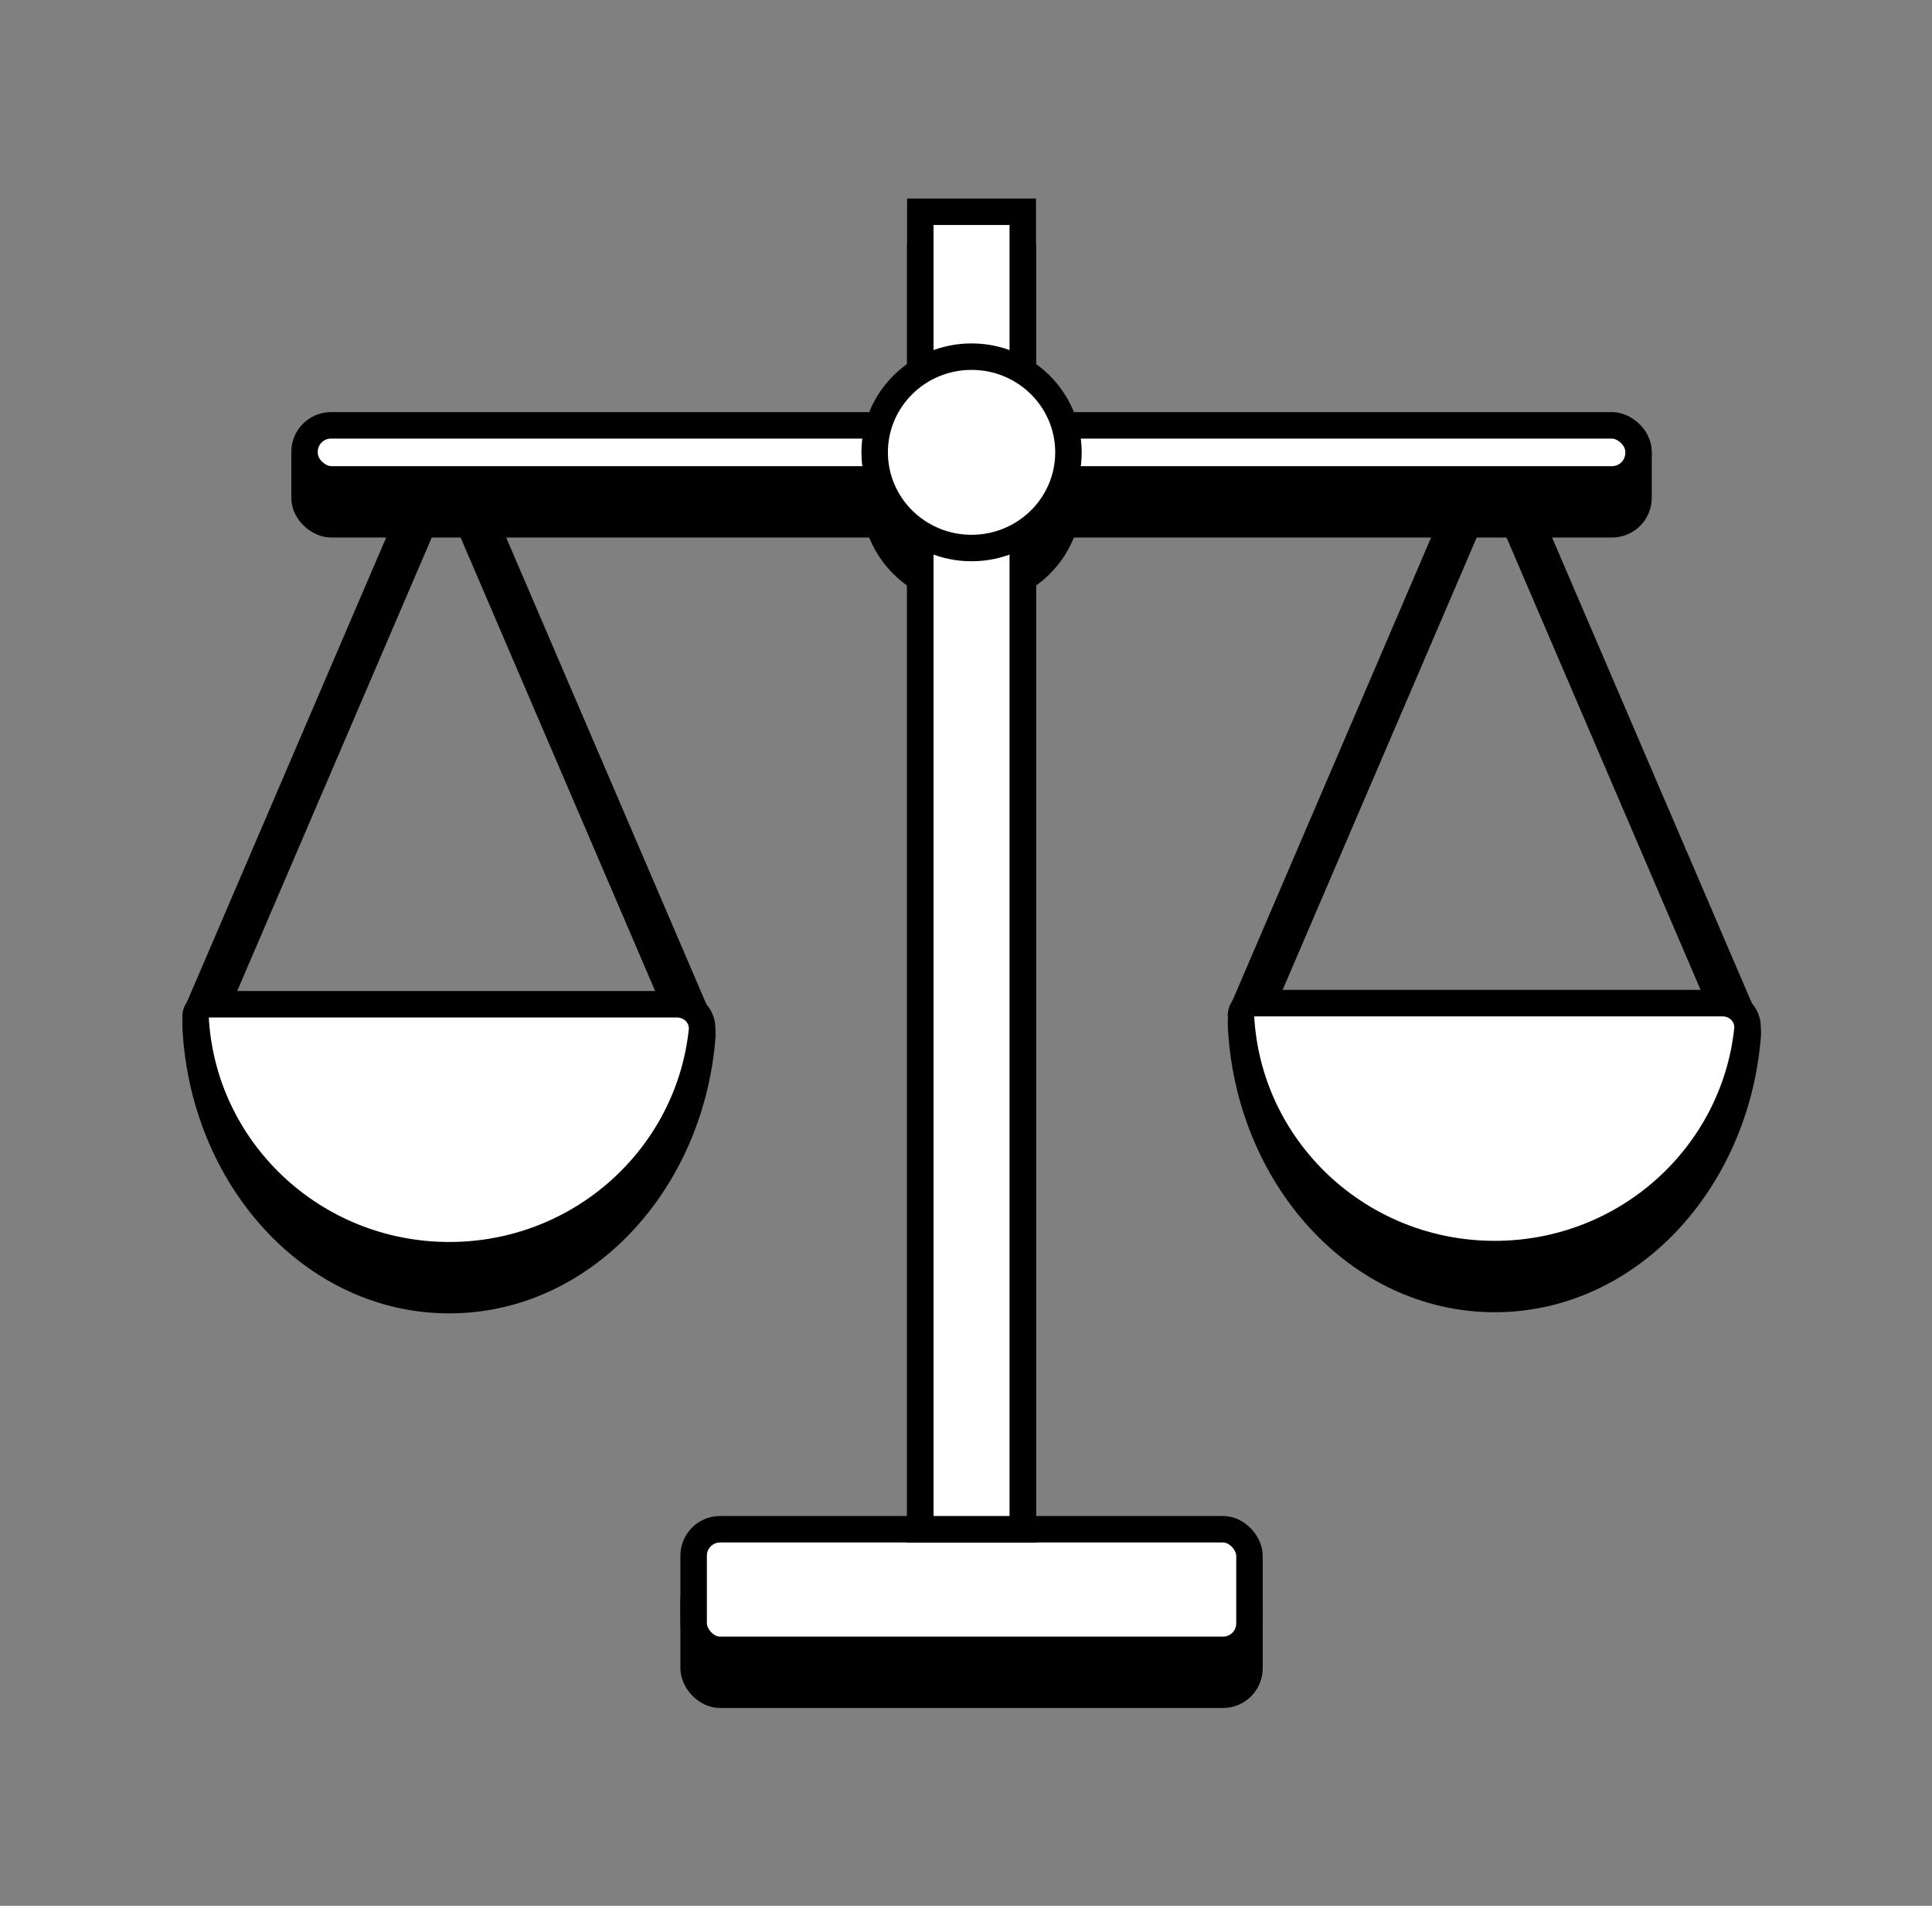
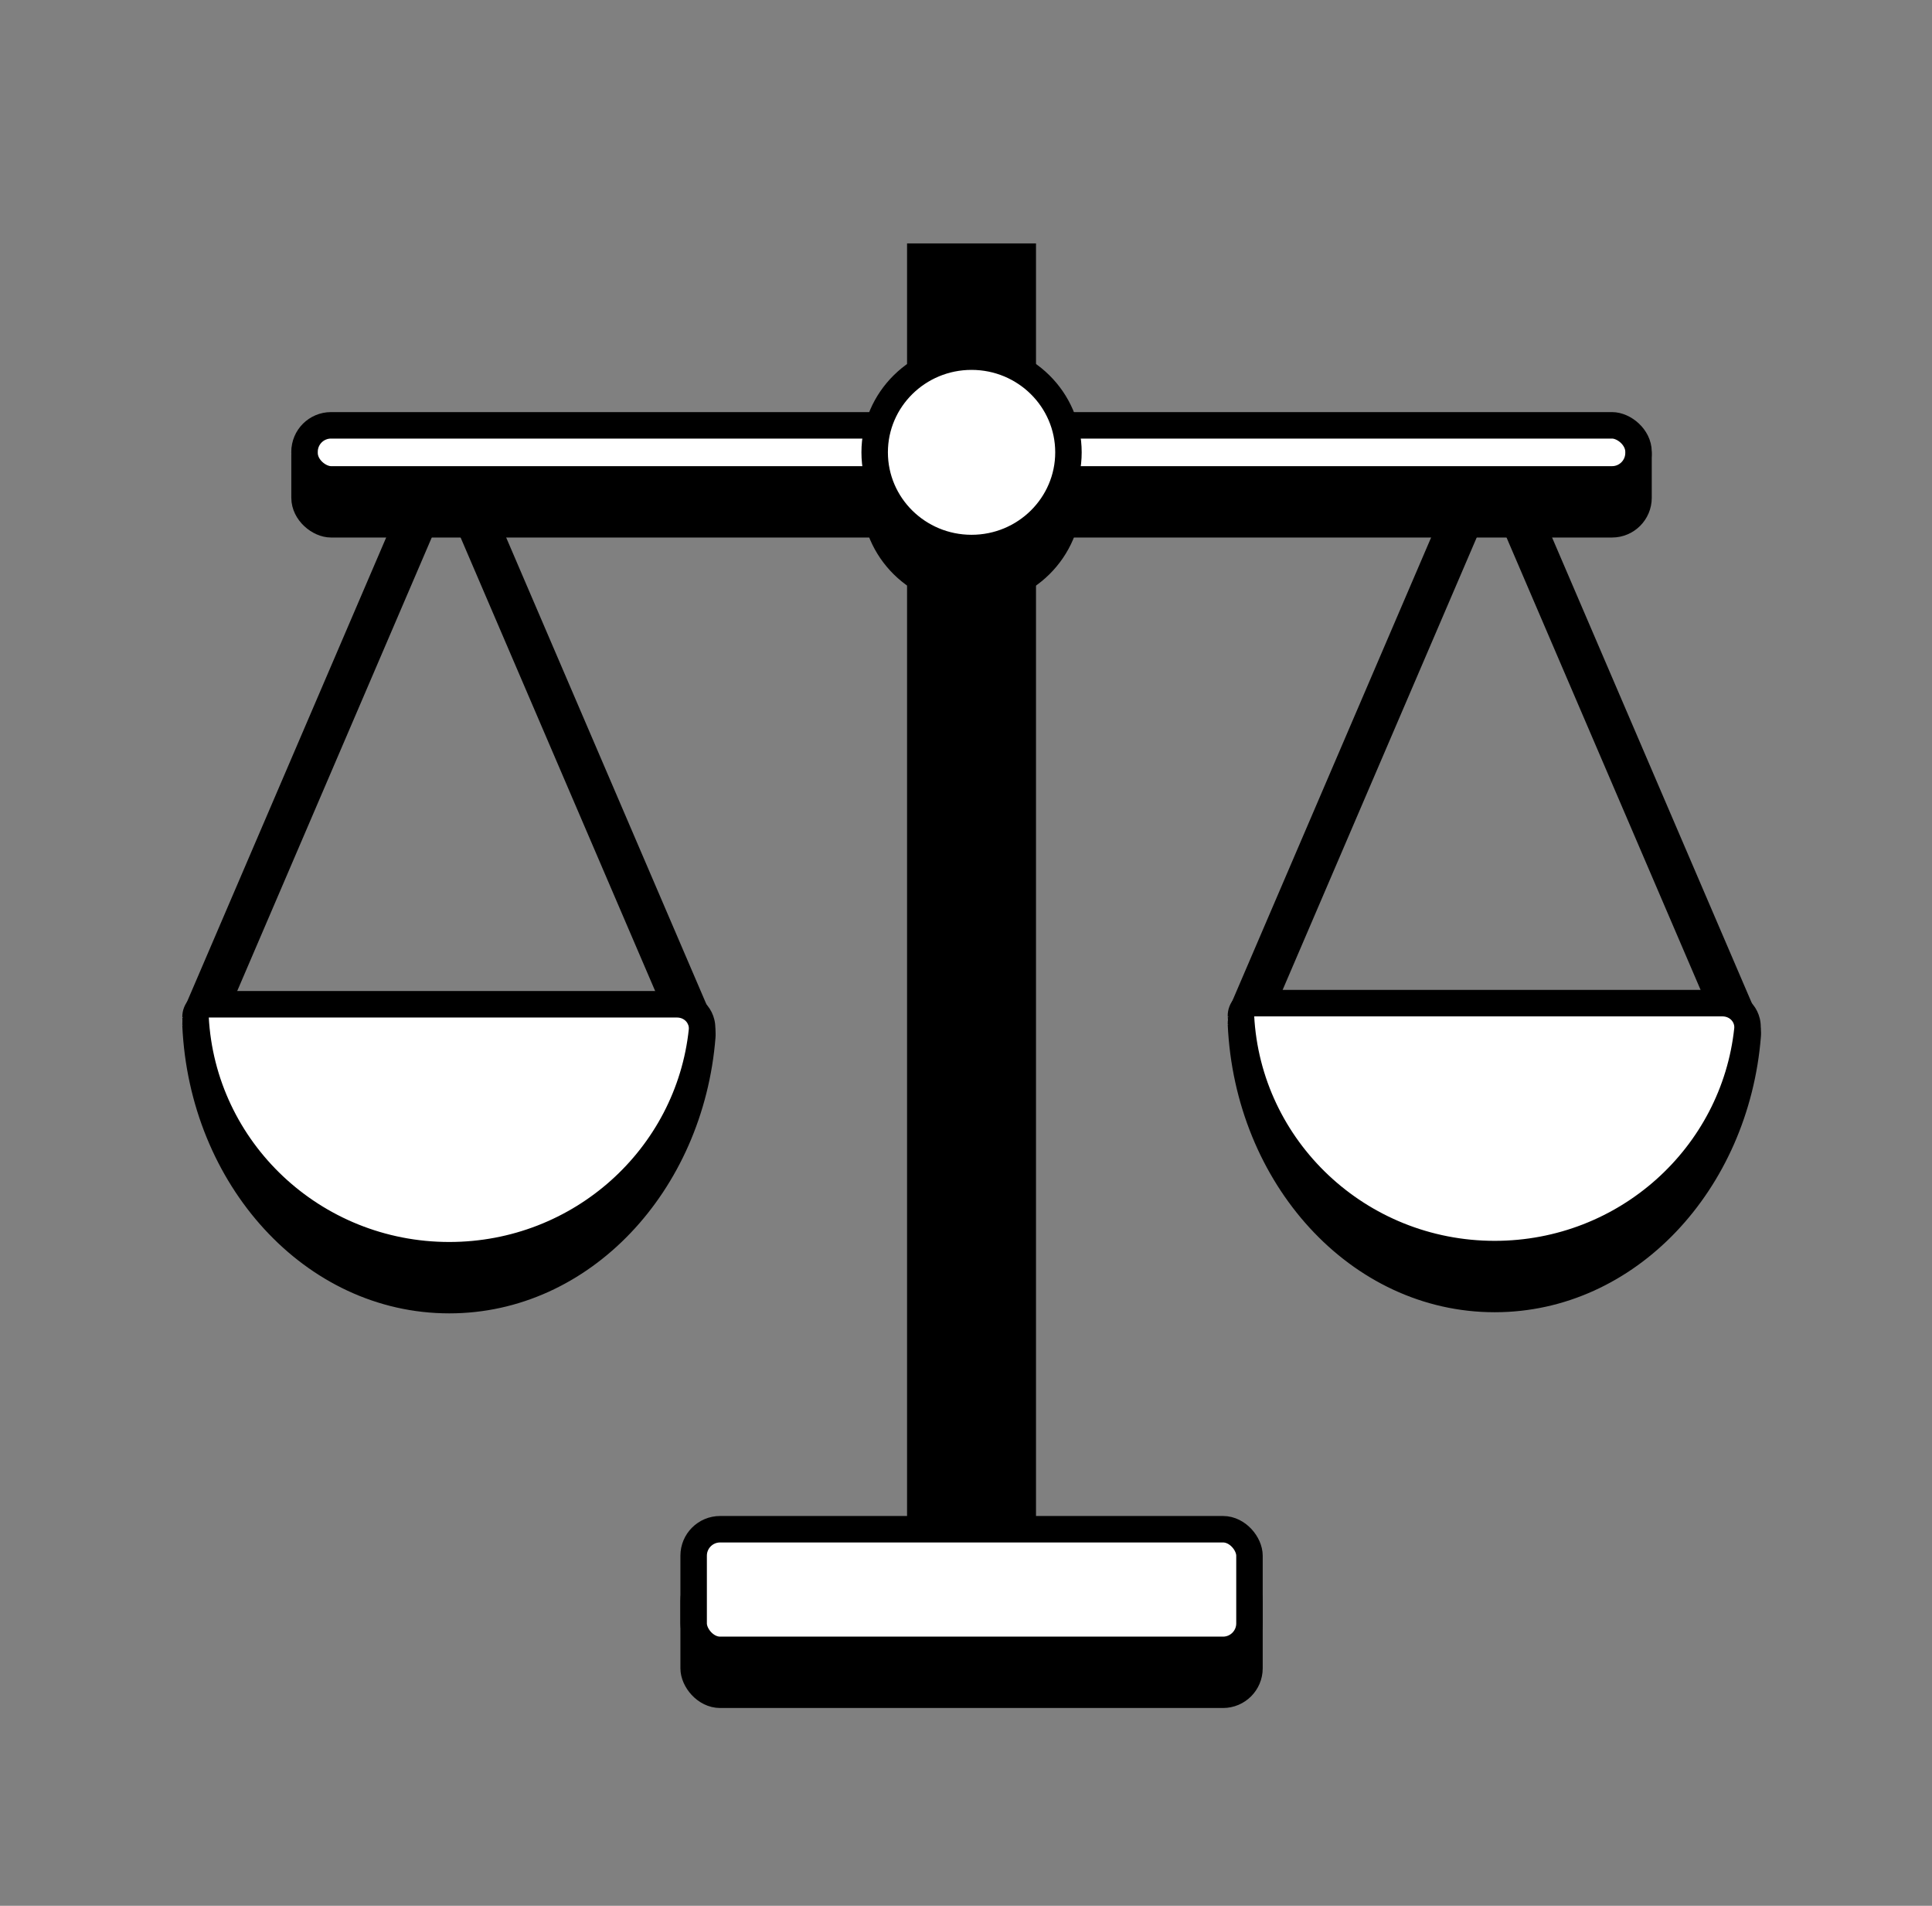
<svg xmlns="http://www.w3.org/2000/svg" width="73" height="72" viewBox="0 0 73 72" fill="none">
  <rect x="0" y="0" width="73" height="72" fill="#808080" stroke="none" />
  <rect x="26.209" y="59.469" width="21.002" height="4.558" rx="1" fill="black" stroke="black" />
  <rect width="3.872" height="49.773" transform="matrix(1 0 0 -1 34.773 59.469)" fill="black" stroke="black" />
  <rect width="3.626" height="50.404" rx="1" transform="matrix(-4.42665e-08 1 1 4.31633e-08 11.507 16.181)" fill="black" stroke="black" />
  <ellipse cx="36.71" cy="18.786" rx="3.661" ry="3.615" fill="black" stroke="black" />
  <rect x="26.209" y="57.773" width="21.002" height="4.558" rx="1" fill="white" stroke="black" />
-   <rect width="3.872" height="49.773" transform="matrix(1 0 0 -1 34.773 57.773)" fill="white" stroke="black" />
-   <path d="M16.859 16.657C16.909 16.651 16.961 16.655 17.011 16.676C17.15 16.734 17.216 16.885 17.173 17.026L26.25 38.182C26.314 38.329 26.245 38.5 26.097 38.562C25.949 38.624 25.777 38.554 25.713 38.406L16.859 17.768L8.004 38.406C7.941 38.554 7.77 38.623 7.622 38.562C7.473 38.5 7.404 38.329 7.467 38.182L16.543 17.026C16.501 16.886 16.568 16.734 16.706 16.676C16.756 16.655 16.809 16.651 16.859 16.657Z" fill="black" />
  <path d="M16.859 16.657L16.791 17.153L16.859 17.162L16.926 17.153L16.859 16.657ZM17.011 16.676L17.204 16.215L17.204 16.215L17.011 16.676ZM17.173 17.026L16.695 16.879L16.642 17.054L16.714 17.223L17.173 17.026ZM26.25 38.182L26.71 37.985L26.71 37.985L26.25 38.182ZM26.097 38.562L26.29 39.023L26.291 39.023L26.097 38.562ZM25.713 38.406L25.254 38.603L25.254 38.604L25.713 38.406ZM16.859 17.768L17.318 17.571L16.859 16.5L16.399 17.571L16.859 17.768ZM8.004 38.406L8.464 38.604L8.464 38.603L8.004 38.406ZM7.622 38.562L7.429 39.023L7.429 39.023L7.622 38.562ZM7.467 38.182L7.008 37.985L7.007 37.985L7.467 38.182ZM16.543 17.026L17.003 17.223L17.075 17.055L17.022 16.88L16.543 17.026ZM16.706 16.676L16.514 16.215L16.513 16.215L16.706 16.676ZM16.859 16.657L16.926 17.153C16.901 17.156 16.862 17.155 16.818 17.137L17.011 16.676L17.204 16.215C17.061 16.155 16.917 16.145 16.791 16.162L16.859 16.657ZM17.011 16.676L16.818 17.137C16.711 17.092 16.666 16.976 16.695 16.879L17.173 17.026L17.651 17.172C17.767 16.795 17.588 16.375 17.204 16.215L17.011 16.676ZM17.173 17.026L16.714 17.223L25.791 38.379L26.25 38.182L26.71 37.985L17.633 16.828L17.173 17.026ZM26.25 38.182L25.791 38.379C25.745 38.272 25.795 38.146 25.904 38.101L26.097 38.562L26.291 39.023C26.696 38.853 26.882 38.387 26.71 37.985L26.25 38.182ZM26.097 38.562L25.904 38.1C26.009 38.056 26.128 38.105 26.173 38.209L25.713 38.406L25.254 38.604C25.426 39.003 25.889 39.191 26.29 39.023L26.097 38.562ZM25.713 38.406L26.173 38.209L17.318 17.571L16.859 17.768L16.399 17.965L25.254 38.603L25.713 38.406ZM16.859 17.768L16.399 17.571L7.545 38.209L8.004 38.406L8.464 38.603L17.318 17.965L16.859 17.768ZM8.004 38.406L7.545 38.209C7.59 38.105 7.709 38.056 7.814 38.1L7.622 38.562L7.429 39.023C7.831 39.19 8.292 39.002 8.464 38.604L8.004 38.406ZM7.622 38.562L7.814 38.1C7.922 38.145 7.973 38.27 7.927 38.378L7.467 38.182L7.007 37.985C6.835 38.389 7.025 38.854 7.429 39.023L7.622 38.562ZM7.467 38.182L7.927 38.379L17.003 17.223L16.543 17.026L16.084 16.828L7.008 37.985L7.467 38.182ZM16.543 17.026L17.022 16.88C17.052 16.978 17.005 17.093 16.899 17.137L16.706 16.676L16.513 16.215C16.131 16.375 15.95 16.793 16.065 17.171L16.543 17.026ZM16.706 16.676L16.899 17.137C16.856 17.155 16.817 17.156 16.791 17.153L16.859 16.657L16.926 16.162C16.801 16.145 16.657 16.155 16.514 16.215L16.706 16.676Z" fill="black" />
  <path d="M25.576 38.16C26.128 38.16 26.58 38.609 26.537 39.16C26.094 44.743 21.982 49.118 16.976 49.118C11.839 49.118 7.645 44.514 7.388 38.723V38.723C7.381 38.414 7.629 38.16 7.939 38.16H25.576Z" fill="black" />
  <path d="M16.976 49.118L16.976 49.618H16.976V49.118ZM26.537 39.16L27.035 39.199L26.537 39.16ZM26.537 39.16L26.038 39.12C25.612 44.503 21.666 48.618 16.976 48.618V49.118V49.618C22.298 49.618 26.577 44.984 27.035 39.199L26.537 39.16ZM16.976 49.118L16.976 48.618C12.164 48.618 8.135 44.285 7.887 38.701L7.388 38.723L6.888 38.746C7.154 44.742 11.514 49.618 16.976 49.618L16.976 49.118ZM7.939 38.16V38.66H25.576V38.16V37.66H7.939V38.16ZM7.388 38.723L7.887 38.712C7.887 38.684 7.91 38.66 7.939 38.66V38.16V37.66C7.349 37.66 6.874 38.145 6.888 38.735L7.388 38.723ZM26.537 39.16L27.035 39.199C27.104 38.332 26.393 37.66 25.576 37.66V38.16V38.66C25.863 38.66 26.057 38.886 26.038 39.12L26.537 39.16Z" fill="black" />
  <path d="M25.576 37.941C26.128 37.941 26.582 38.391 26.523 38.94C26.018 43.706 21.936 47.421 16.976 47.421C11.839 47.421 7.645 43.438 7.388 38.429V38.429C7.381 38.161 7.595 37.941 7.862 37.941H25.576Z" fill="white" />
  <path d="M16.976 47.421L16.976 47.921L16.976 47.921L16.976 47.421ZM26.523 38.94L26.026 38.887L26.523 38.94ZM26.523 38.94L26.026 38.887C25.548 43.397 21.683 46.921 16.976 46.921L16.976 47.421L16.976 47.921C22.189 47.921 26.488 44.015 27.021 38.992L26.523 38.94ZM16.976 47.421V46.921C12.101 46.921 8.13 43.142 7.887 38.403L7.388 38.429L6.888 38.454C7.159 43.733 11.577 47.921 16.976 47.921V47.421ZM7.862 37.941V38.441H25.576V37.941V37.441H7.862V37.941ZM7.388 38.429L7.888 38.416C7.888 38.43 7.877 38.441 7.862 38.441V37.941V37.441C7.314 37.441 6.874 37.893 6.888 38.442L7.388 38.429ZM26.523 38.94L27.021 38.992C27.114 38.112 26.389 37.441 25.576 37.441V37.941V38.441C25.868 38.441 26.049 38.669 26.026 38.887L26.523 38.94Z" fill="black" />
  <path d="M56.36 16.614C56.41 16.607 56.463 16.612 56.513 16.633C56.651 16.691 56.718 16.842 56.675 16.982L65.752 38.139C65.815 38.286 65.747 38.456 65.599 38.519C65.45 38.581 65.278 38.511 65.215 38.363L56.36 17.725L47.506 38.363C47.442 38.511 47.271 38.58 47.123 38.519C46.975 38.457 46.906 38.286 46.969 38.139L56.045 16.982C56.002 16.842 56.07 16.691 56.208 16.633C56.258 16.612 56.31 16.608 56.36 16.614Z" fill="black" />
  <path d="M56.36 16.614L56.293 17.11L56.361 17.119L56.428 17.11L56.36 16.614ZM56.513 16.633L56.706 16.172L56.706 16.172L56.513 16.633ZM56.675 16.982L56.197 16.836L56.143 17.011L56.215 17.18L56.675 16.982ZM65.752 38.139L66.212 37.942L66.211 37.941L65.752 38.139ZM65.599 38.519L65.792 38.98L65.792 38.98L65.599 38.519ZM65.215 38.363L64.755 38.56L64.755 38.561L65.215 38.363ZM56.36 17.725L56.82 17.527L56.36 16.456L55.901 17.527L56.36 17.725ZM47.506 38.363L47.965 38.561L47.965 38.56L47.506 38.363ZM47.123 38.519L46.93 38.98L46.931 38.98L47.123 38.519ZM46.969 38.139L46.509 37.941L46.509 37.942L46.969 38.139ZM56.045 16.982L56.504 17.18L56.577 17.012L56.523 16.837L56.045 16.982ZM56.208 16.633L56.015 16.172L56.015 16.172L56.208 16.633ZM56.36 16.614L56.428 17.11C56.402 17.113 56.363 17.112 56.32 17.094L56.513 16.633L56.706 16.172C56.562 16.112 56.419 16.102 56.293 16.119L56.36 16.614ZM56.513 16.633L56.32 17.094C56.212 17.049 56.167 16.932 56.197 16.836L56.675 16.982L57.153 17.129C57.268 16.752 57.09 16.332 56.706 16.172L56.513 16.633ZM56.675 16.982L56.215 17.18L65.293 38.336L65.752 38.139L66.211 37.941L57.134 16.785L56.675 16.982ZM65.752 38.139L65.292 38.335C65.247 38.229 65.296 38.103 65.405 38.057L65.599 38.519L65.792 38.98C66.197 38.81 66.383 38.343 66.212 37.942L65.752 38.139ZM65.599 38.519L65.406 38.057C65.511 38.013 65.629 38.062 65.674 38.166L65.215 38.363L64.755 38.561C64.927 38.96 65.39 39.148 65.792 38.98L65.599 38.519ZM65.215 38.363L65.674 38.166L56.82 17.527L56.36 17.725L55.901 17.922L64.755 38.56L65.215 38.363ZM56.36 17.725L55.901 17.527L47.046 38.166L47.506 38.363L47.965 38.56L56.82 17.922L56.36 17.725ZM47.506 38.363L47.047 38.166C47.091 38.062 47.21 38.013 47.315 38.057L47.123 38.519L46.931 38.98C47.332 39.147 47.794 38.959 47.965 38.561L47.506 38.363ZM47.123 38.519L47.316 38.057C47.423 38.102 47.475 38.227 47.428 38.335L46.969 38.139L46.509 37.942C46.337 38.346 46.526 38.811 46.93 38.98L47.123 38.519ZM46.969 38.139L47.428 38.336L56.504 17.18L56.045 16.982L55.585 16.785L46.509 37.941L46.969 38.139ZM56.045 16.982L56.523 16.837C56.553 16.935 56.506 17.05 56.401 17.094L56.208 16.633L56.015 16.172C55.633 16.331 55.451 16.75 55.567 17.128L56.045 16.982ZM56.208 16.633L56.401 17.094C56.357 17.112 56.318 17.113 56.293 17.11L56.36 16.614L56.428 16.119C56.302 16.102 56.158 16.112 56.015 16.172L56.208 16.633Z" fill="black" />
  <path d="M65.077 38.117C65.63 38.117 66.082 38.566 66.038 39.116C65.596 44.7 61.484 49.075 56.477 49.075C51.34 49.075 47.146 44.471 46.889 38.68V38.68C46.882 38.371 47.131 38.117 47.44 38.117H65.077Z" fill="black" />
  <path d="M56.477 49.075L56.477 49.575H56.477V49.075ZM66.038 39.116L66.536 39.156L66.038 39.116ZM66.038 39.116L65.54 39.077C65.113 44.459 61.167 48.575 56.477 48.575V49.075V49.575C61.8 49.575 66.078 44.941 66.536 39.156L66.038 39.116ZM56.477 49.075L56.477 48.575C51.665 48.575 47.636 44.242 47.388 38.658L46.889 38.68L46.389 38.703C46.656 44.699 51.015 49.575 56.477 49.575L56.477 49.075ZM47.44 38.117V38.617H65.077V38.117V37.617H47.44V38.117ZM46.889 38.68L47.389 38.669C47.388 38.64 47.411 38.617 47.44 38.617V38.117V37.617C46.85 37.617 46.376 38.102 46.389 38.692L46.889 38.68ZM66.038 39.116L66.536 39.156C66.605 38.288 65.895 37.617 65.077 37.617V38.117V38.617C65.365 38.617 65.558 38.843 65.54 39.077L66.038 39.116Z" fill="black" />
  <path d="M65.077 37.898C65.63 37.898 66.083 38.347 66.025 38.897C65.519 43.663 61.437 47.378 56.477 47.378C51.34 47.378 47.146 43.395 46.889 38.386V38.386C46.882 38.118 47.097 37.898 47.364 37.898H65.077Z" fill="white" />
  <path d="M56.477 47.378L56.477 47.878L56.477 47.878L56.477 47.378ZM66.025 38.897L65.528 38.844L66.025 38.897ZM66.025 38.897L65.528 38.844C65.049 43.353 61.184 46.878 56.477 46.878L56.477 47.378L56.477 47.878C61.691 47.878 65.99 43.972 66.522 38.949L66.025 38.897ZM56.477 47.378V46.878C51.602 46.878 47.631 43.099 47.388 38.36L46.889 38.386L46.39 38.411C46.66 43.69 51.078 47.878 56.477 47.878V47.378ZM47.364 37.898V38.398H65.077V37.898V37.398H47.364V37.898ZM46.889 38.386L47.389 38.373C47.389 38.387 47.378 38.398 47.364 38.398V37.898V37.398C46.815 37.398 46.375 37.85 46.389 38.398L46.889 38.386ZM66.025 38.897L66.522 38.949C66.615 38.069 65.89 37.398 65.077 37.398V37.898V38.398C65.37 38.398 65.551 38.626 65.528 38.844L66.025 38.897Z" fill="black" />
  <rect width="2.042" height="50.404" rx="1" transform="matrix(-4.42665e-08 1 1 4.31633e-08 11.507 16.069)" fill="white" stroke="black" />
  <ellipse cx="36.71" cy="17.089" rx="3.661" ry="3.615" fill="white" stroke="black" />
</svg>